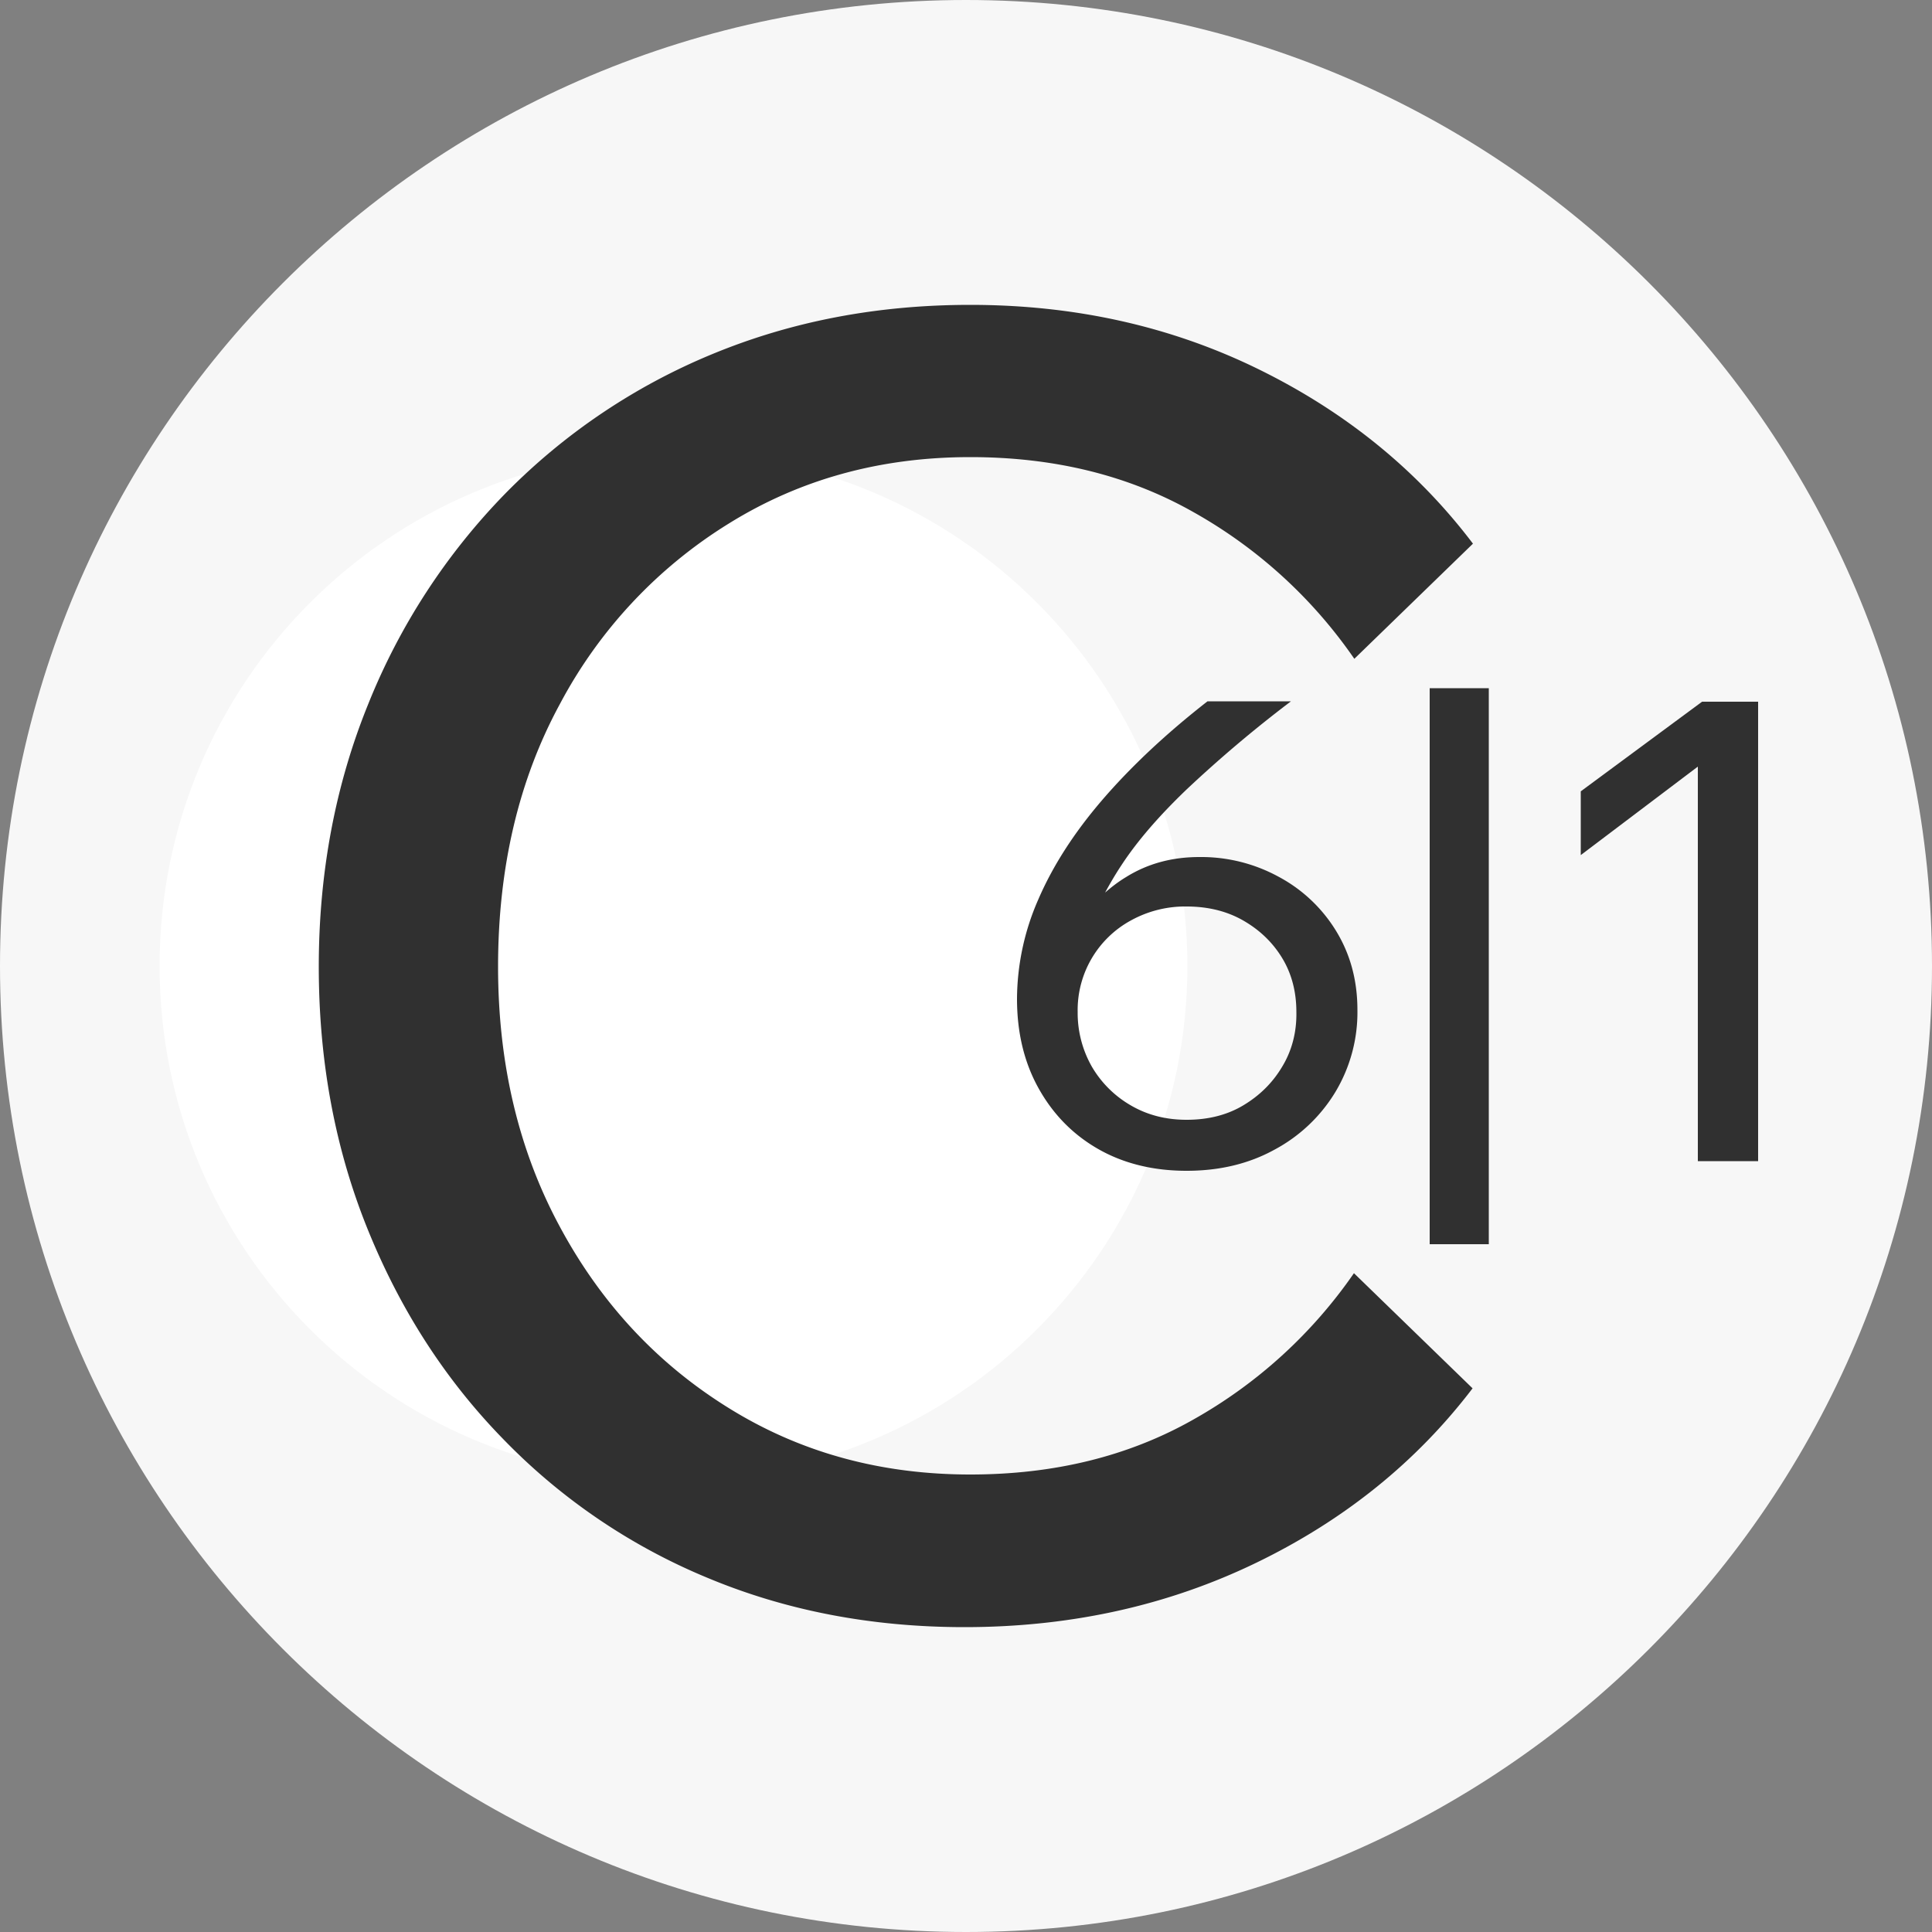
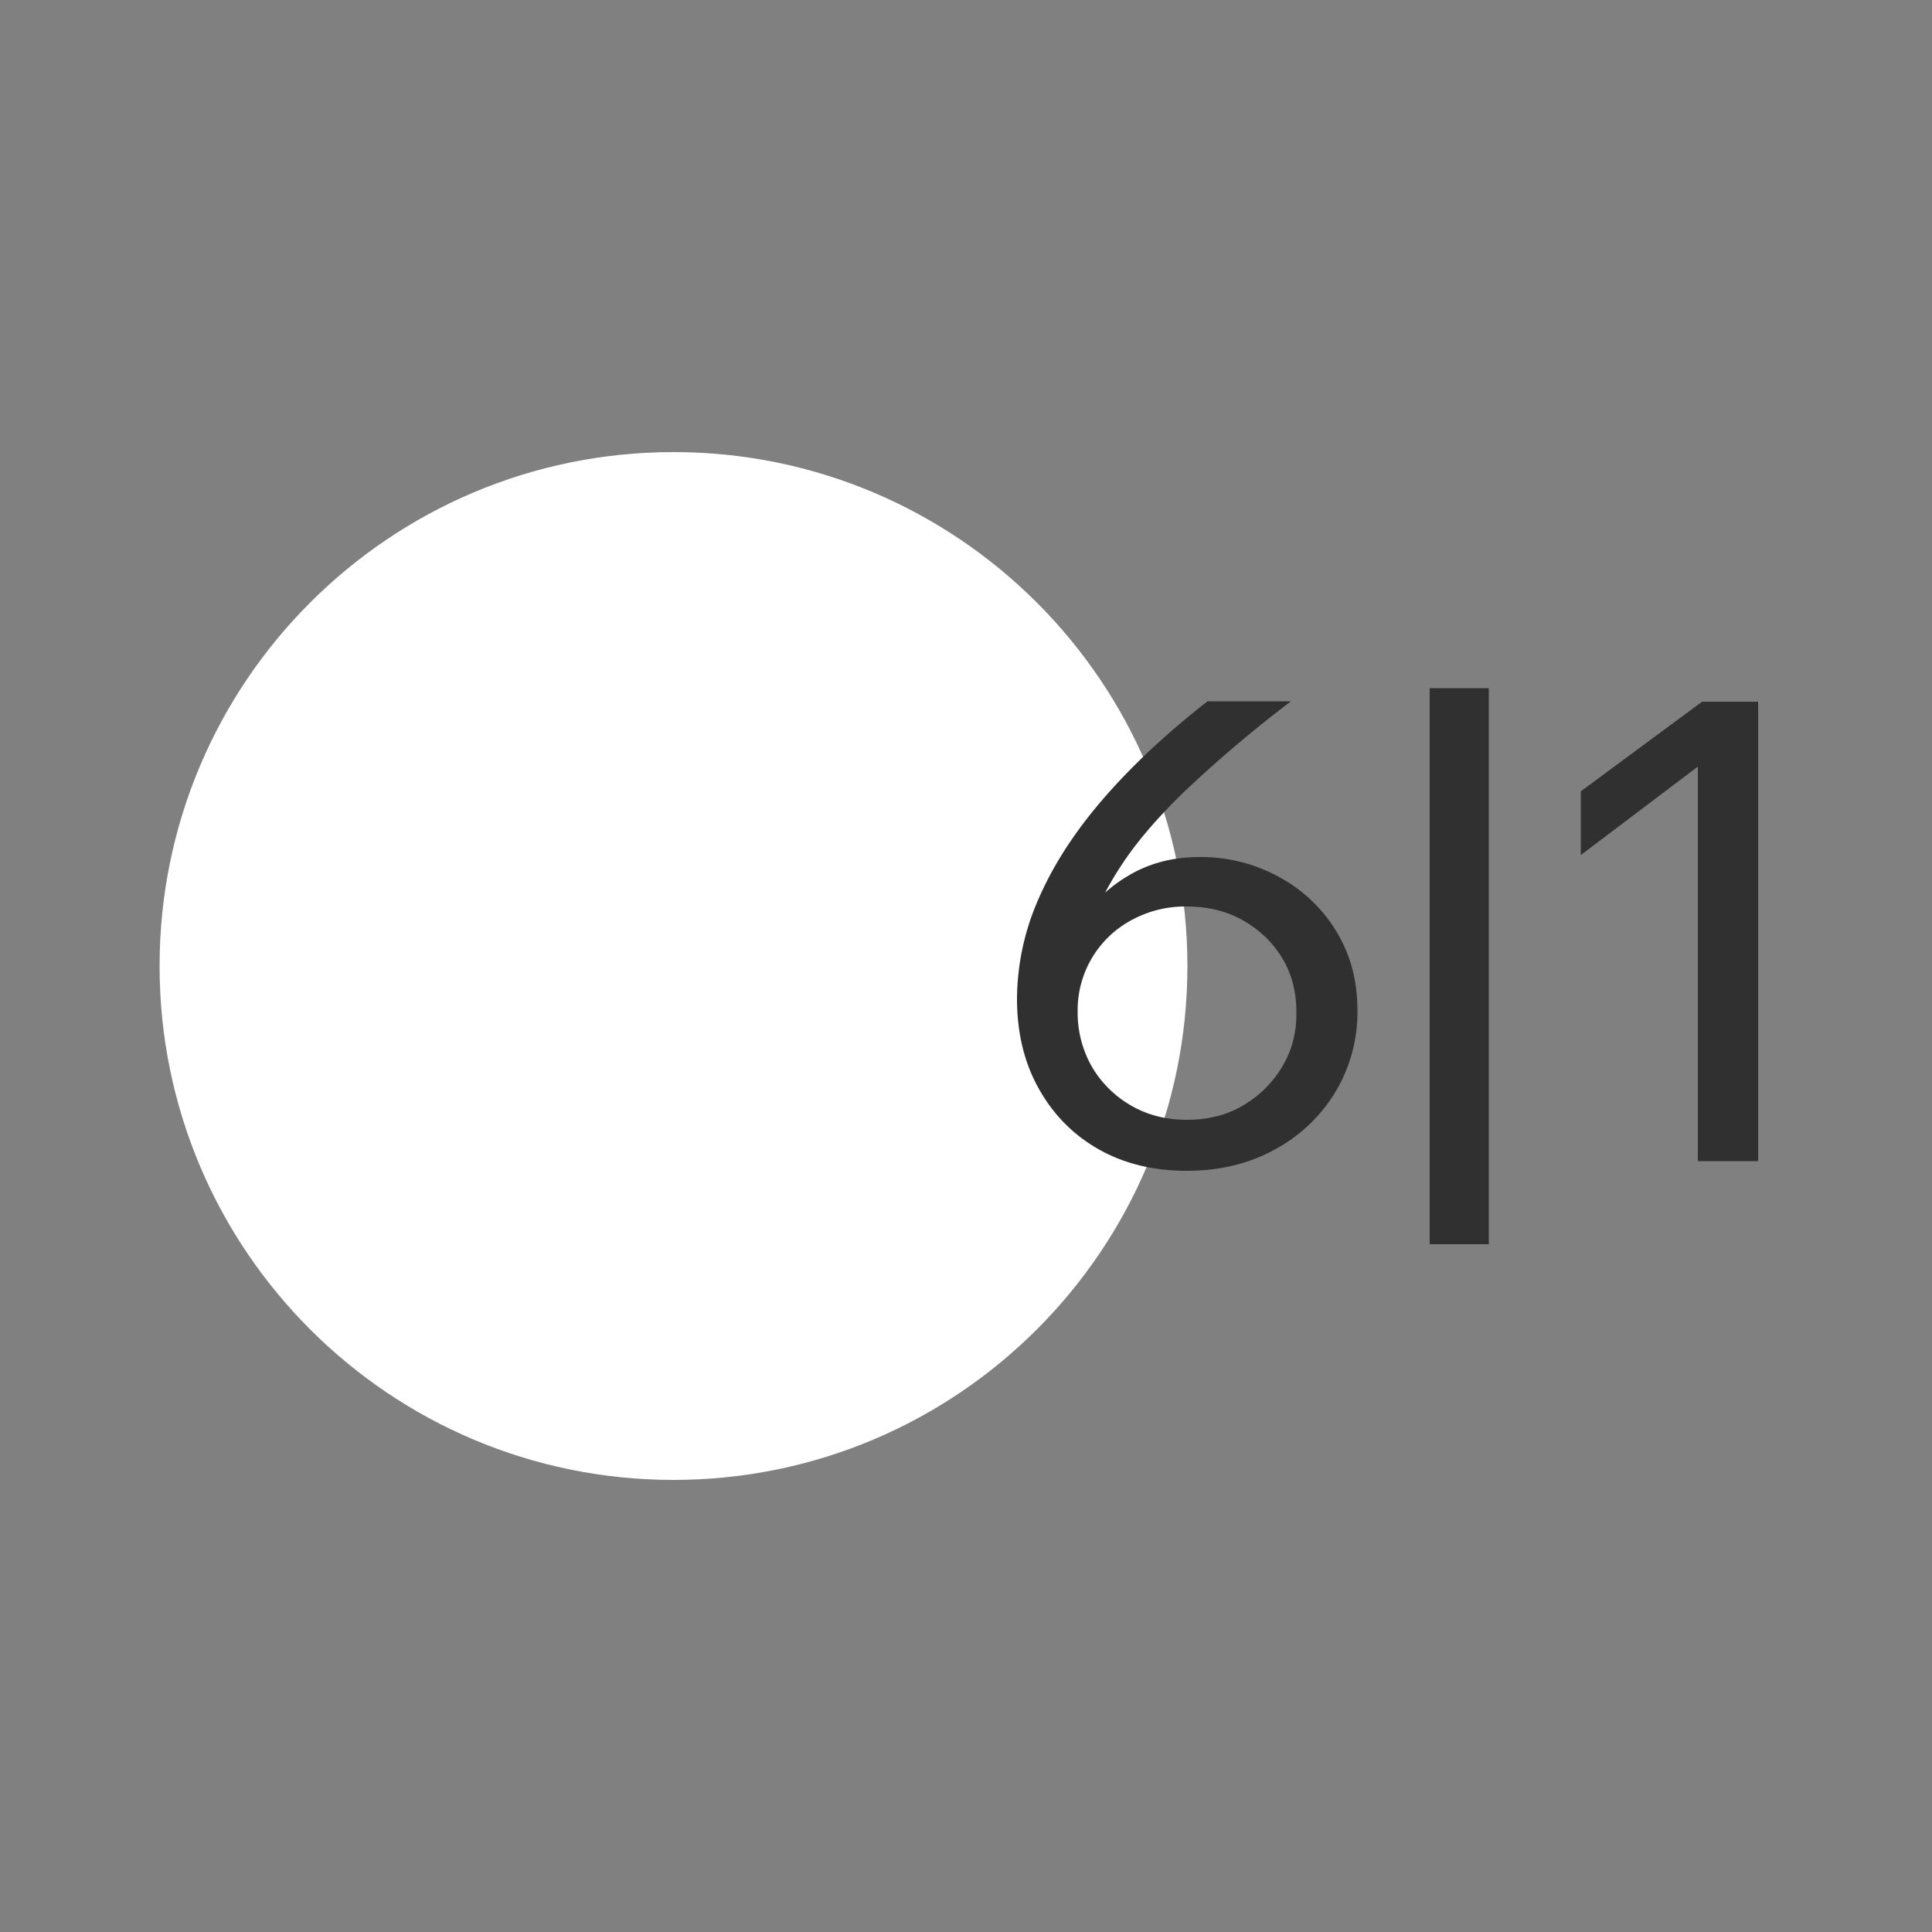
<svg xmlns="http://www.w3.org/2000/svg" width="40" height="40" fill="none">
  <rect width="100%" height="100%" fill="#808080" stroke="none" />
-   <path d="M20 40c11.046 0 20-8.954 20-20S31.046 0 20 0 0 8.954 0 20s8.954 20 20 20z" fill="#F7F7F7" />
  <path d="M13.944 30.64c5.876 0 10.64-4.764 10.64-10.64S19.82 9.36 13.944 9.36 3.304 14.124 3.304 20s4.764 10.64 10.64 10.64z" fill="#fff" />
  <path d="M26.472 18.152a3.347 3.347 0 00-1.64-.408c-.568 0-1.072.136-1.52.416-.16.096-.304.208-.432.32.104-.192.216-.384.344-.576.32-.488.768-1.008 1.344-1.56a26.437 26.437 0 012.16-1.824H25c-.872.68-1.6 1.368-2.184 2.048-.584.68-1.024 1.368-1.32 2.056a5.172 5.172 0 00-.44 2.056c0 .688.144 1.304.44 1.84.296.536.704.96 1.232 1.264.528.304 1.144.456 1.84.456.68 0 1.288-.144 1.824-.44a3.276 3.276 0 001.256-1.192 3.206 3.206 0 00.456-1.696c0-.624-.152-1.168-.448-1.648a3.106 3.106 0 00-1.184-1.112zm.072 3.936c-.2.336-.472.6-.808.8-.336.2-.728.296-1.168.296-.424 0-.808-.096-1.152-.296a2.214 2.214 0 01-.808-.8 2.246 2.246 0 01-.296-1.136 2.112 2.112 0 011.104-1.896 2.323 2.323 0 011.152-.288c.44 0 .832.096 1.168.288.336.192.608.448.808.776.2.328.296.704.296 1.12.008.424-.096.808-.296 1.136zm4.28-7.84H29.6V25.76h1.224V14.248zm4.416.28l-2.512 1.856v1.32l2.424-1.832v8.168H36.4v-9.512h-1.16z" fill="#303030" />
-   <path d="M28.032 26.36l2.456 2.384c-1.152 1.512-2.64 2.72-4.472 3.608-1.832.888-3.848 1.336-6.048 1.336-1.928 0-3.704-.344-5.328-1.024a12.583 12.583 0 01-4.232-2.88c-1.2-1.232-2.128-2.68-2.8-4.344-.672-1.664-1.008-3.472-1.008-5.424 0-1.952.344-3.768 1.024-5.44a13.348 13.348 0 012.84-4.36 12.905 12.905 0 014.272-2.88c1.64-.68 3.416-1.024 5.352-1.024 2.176 0 4.168.448 5.976 1.336 1.808.888 3.288 2.096 4.432 3.608L28.04 13.64a9.957 9.957 0 00-3.336-3.04c-1.344-.76-2.88-1.136-4.616-1.136-1.856 0-3.52.456-5 1.376a9.763 9.763 0 00-3.496 3.736c-.856 1.576-1.28 3.392-1.28 5.44 0 2 .424 3.8 1.28 5.384.856 1.592 2.024 2.84 3.496 3.752 1.48.92 3.144 1.376 5 1.376 1.736 0 3.272-.376 4.616-1.136a9.983 9.983 0 003.328-3.032z" fill="#303030" />
</svg>